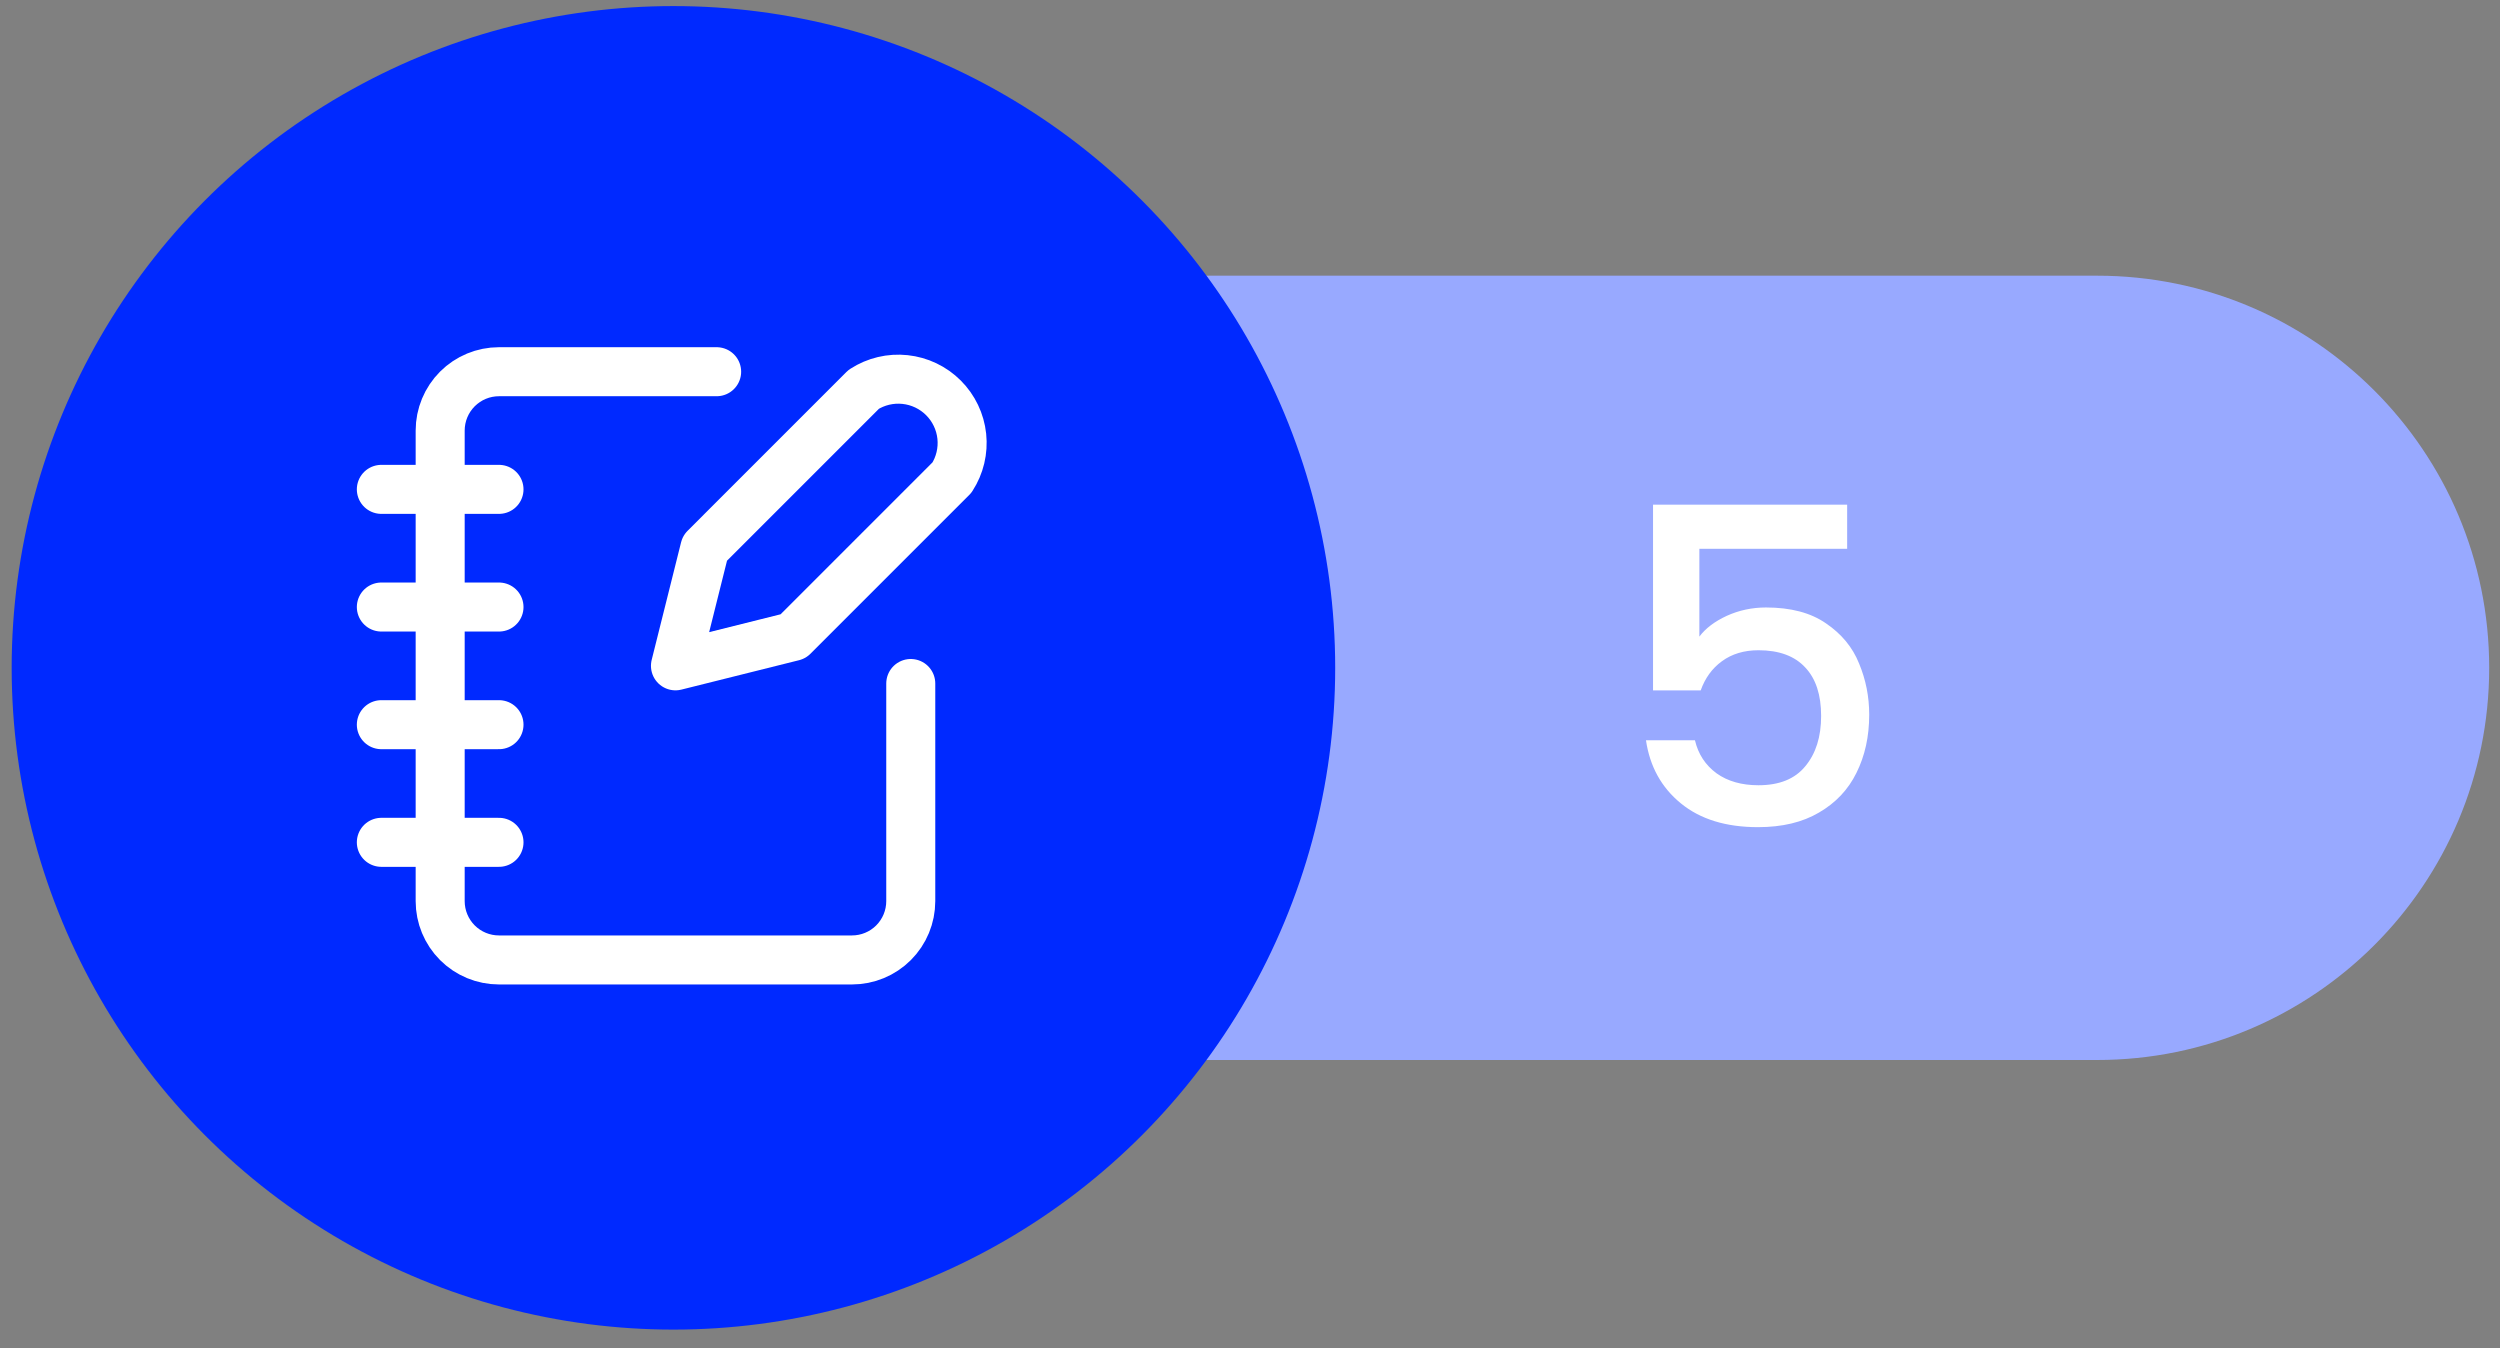
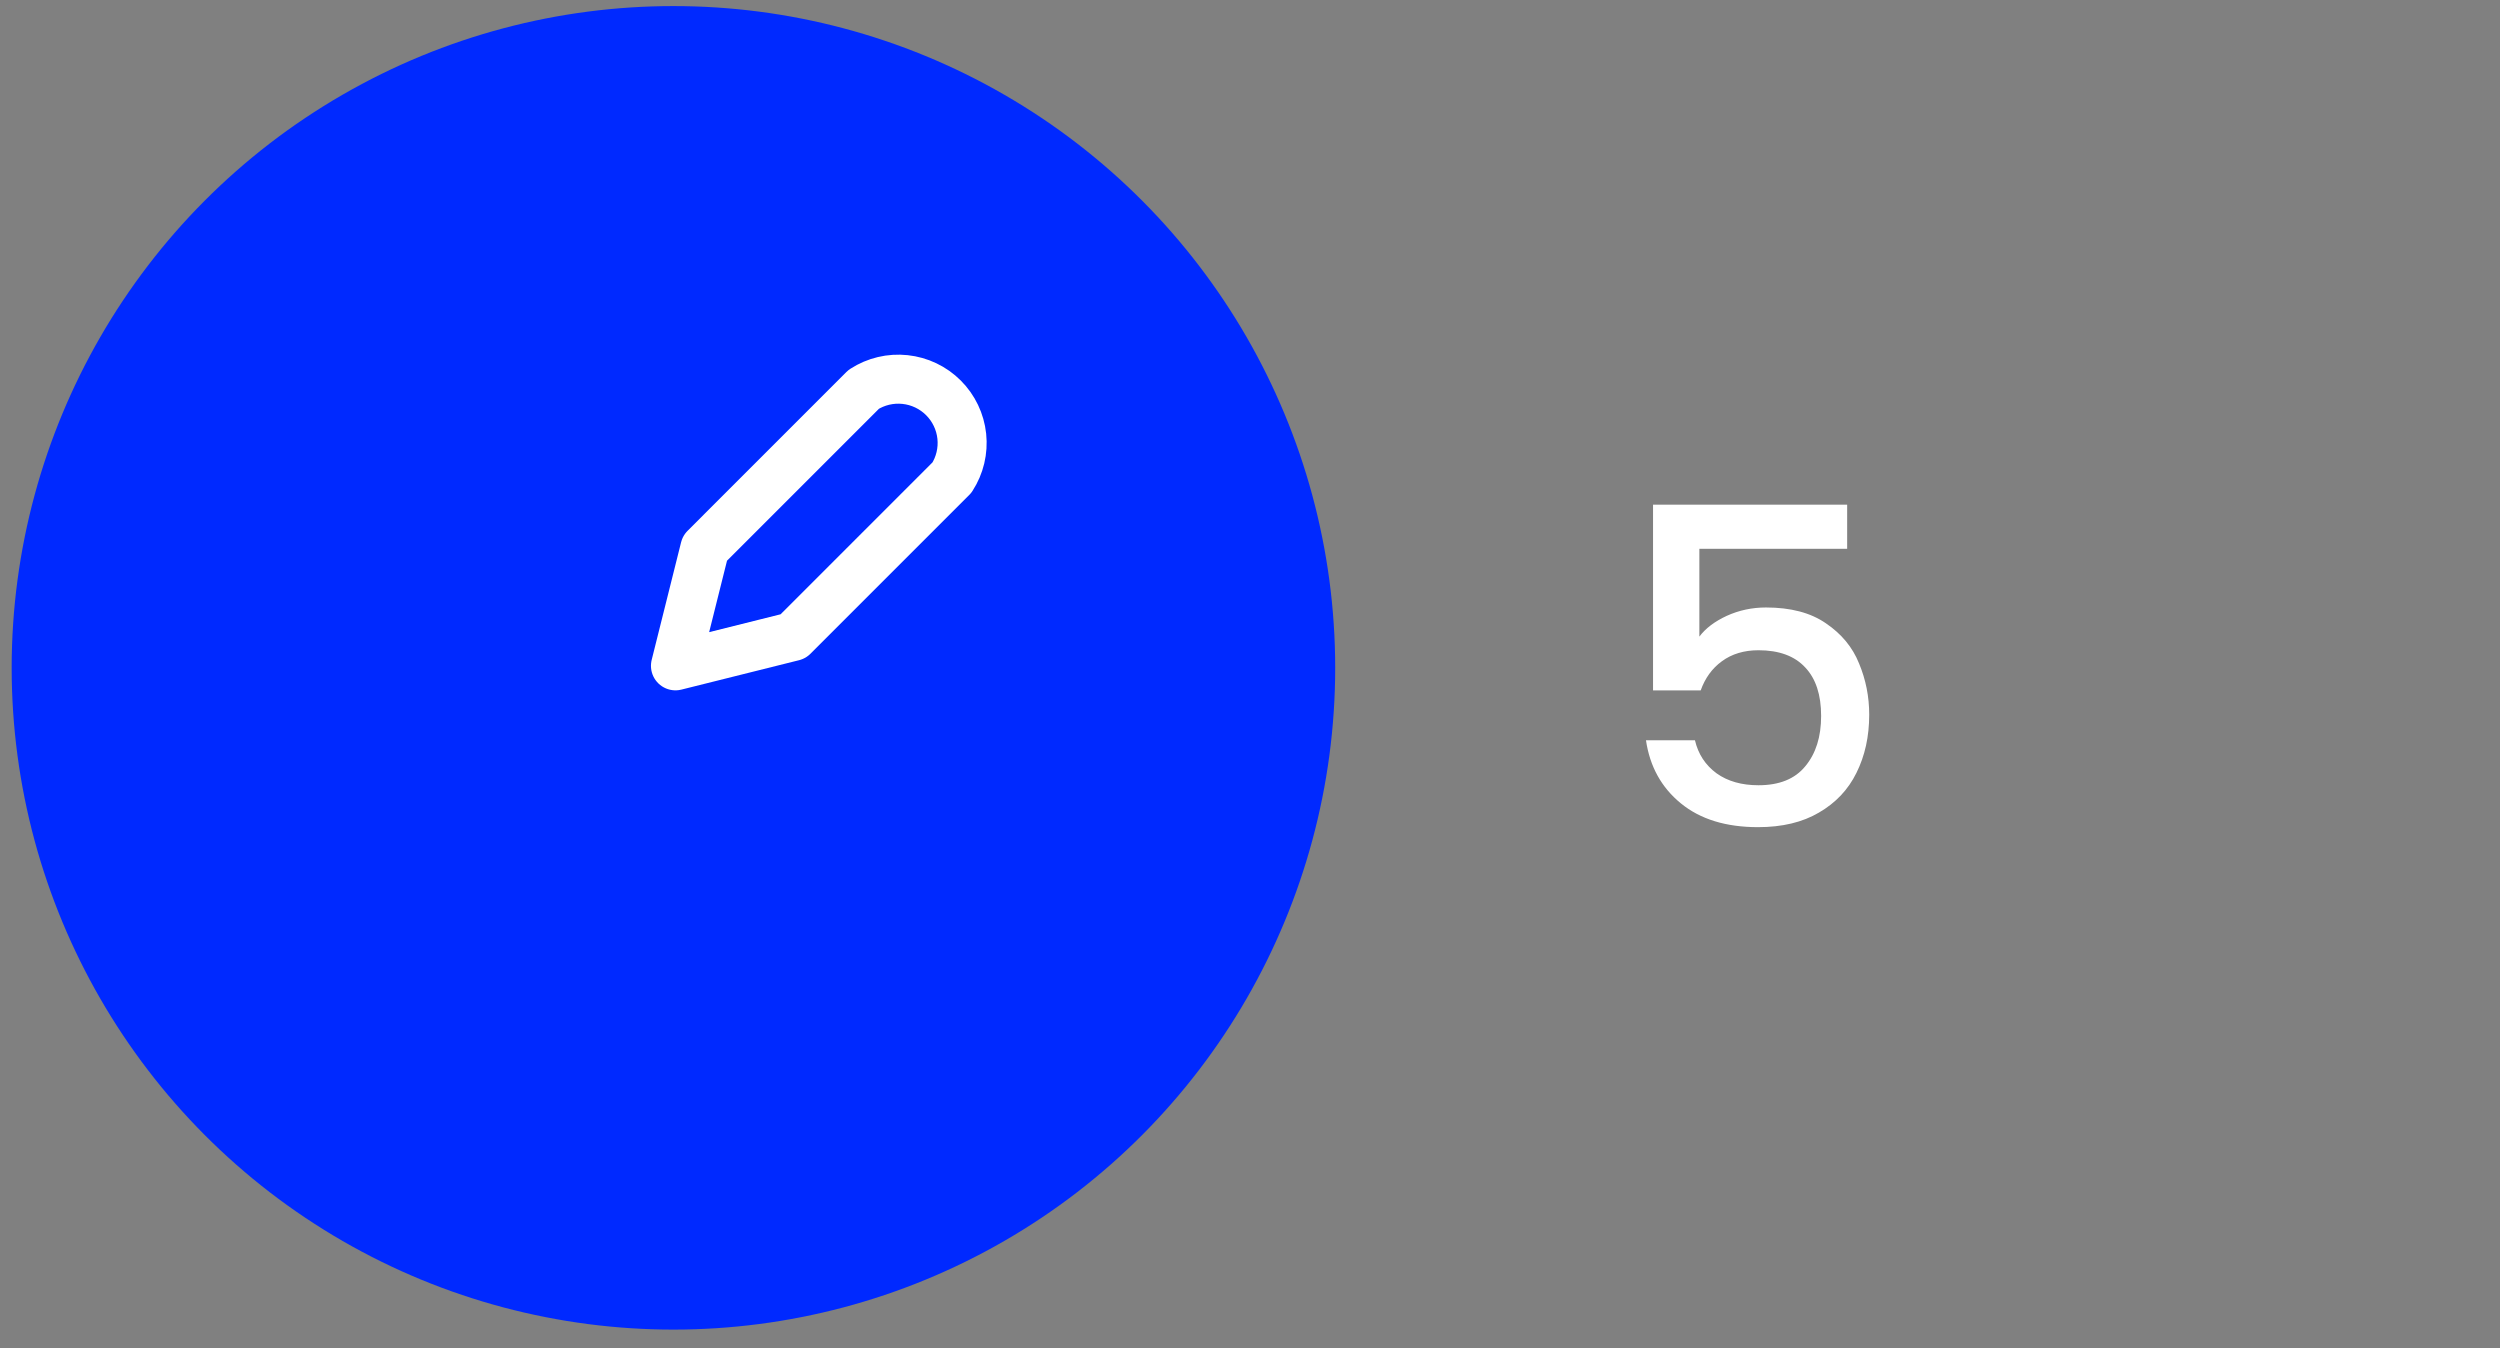
<svg xmlns="http://www.w3.org/2000/svg" width="102" height="55" viewBox="0 0 102 55" fill="none">
  <rect x="0" y="0" width="102" height="55" fill="#808080" stroke="none" />
-   <path d="M101.559 27.248C101.559 36.085 94.396 43.248 85.559 43.248L42.081 43.248L42.081 11.248L85.559 11.248C94.396 11.248 101.559 18.412 101.559 27.248Z" fill="#98A9FF" />
  <path d="M75.364 22.39H69.334V25.973C69.586 25.637 69.958 25.355 70.45 25.127C70.954 24.898 71.488 24.785 72.052 24.785C73.06 24.785 73.876 25 74.5 25.433C75.136 25.864 75.586 26.41 75.85 27.07C76.126 27.73 76.264 28.427 76.264 29.159C76.264 30.047 76.09 30.838 75.742 31.535C75.406 32.218 74.896 32.758 74.212 33.154C73.54 33.55 72.712 33.748 71.728 33.748C70.42 33.748 69.37 33.425 68.578 32.776C67.786 32.129 67.312 31.27 67.156 30.203H69.154C69.286 30.767 69.58 31.216 70.036 31.552C70.492 31.877 71.062 32.038 71.746 32.038C72.598 32.038 73.234 31.78 73.654 31.265C74.086 30.748 74.302 30.064 74.302 29.212C74.302 28.349 74.086 27.689 73.654 27.233C73.222 26.765 72.586 26.53 71.746 26.53C71.158 26.53 70.66 26.68 70.252 26.98C69.856 27.268 69.568 27.665 69.388 28.169H67.444V20.59H75.364V22.39Z" fill="white" />
  <circle cx="27.476" cy="27.248" r="27" fill="#0029FF" />
-   <path d="M29.239 15.166H20.359C19.723 15.166 19.112 15.419 18.662 15.869C18.212 16.32 17.959 16.93 17.959 17.567V36.767C17.959 37.403 18.212 38.014 18.662 38.464C19.112 38.914 19.723 39.166 20.359 39.166H34.759C35.396 39.166 36.006 38.914 36.456 38.464C36.906 38.014 37.159 37.403 37.159 36.767V27.887M15.559 19.966H20.359M15.559 24.767H20.359M15.559 29.567H20.359M15.559 34.367H20.359" stroke="white" stroke-width="2" stroke-linecap="round" stroke-linejoin="round" />
  <path d="M35.239 15.886C35.739 15.563 36.335 15.422 36.927 15.485C37.519 15.548 38.072 15.812 38.493 16.233C38.914 16.654 39.178 17.206 39.241 17.798C39.304 18.39 39.162 18.986 38.839 19.486L32.359 25.966L27.559 27.166L28.759 22.366L35.239 15.886Z" stroke="white" stroke-width="2" stroke-linecap="round" stroke-linejoin="round" />
</svg>